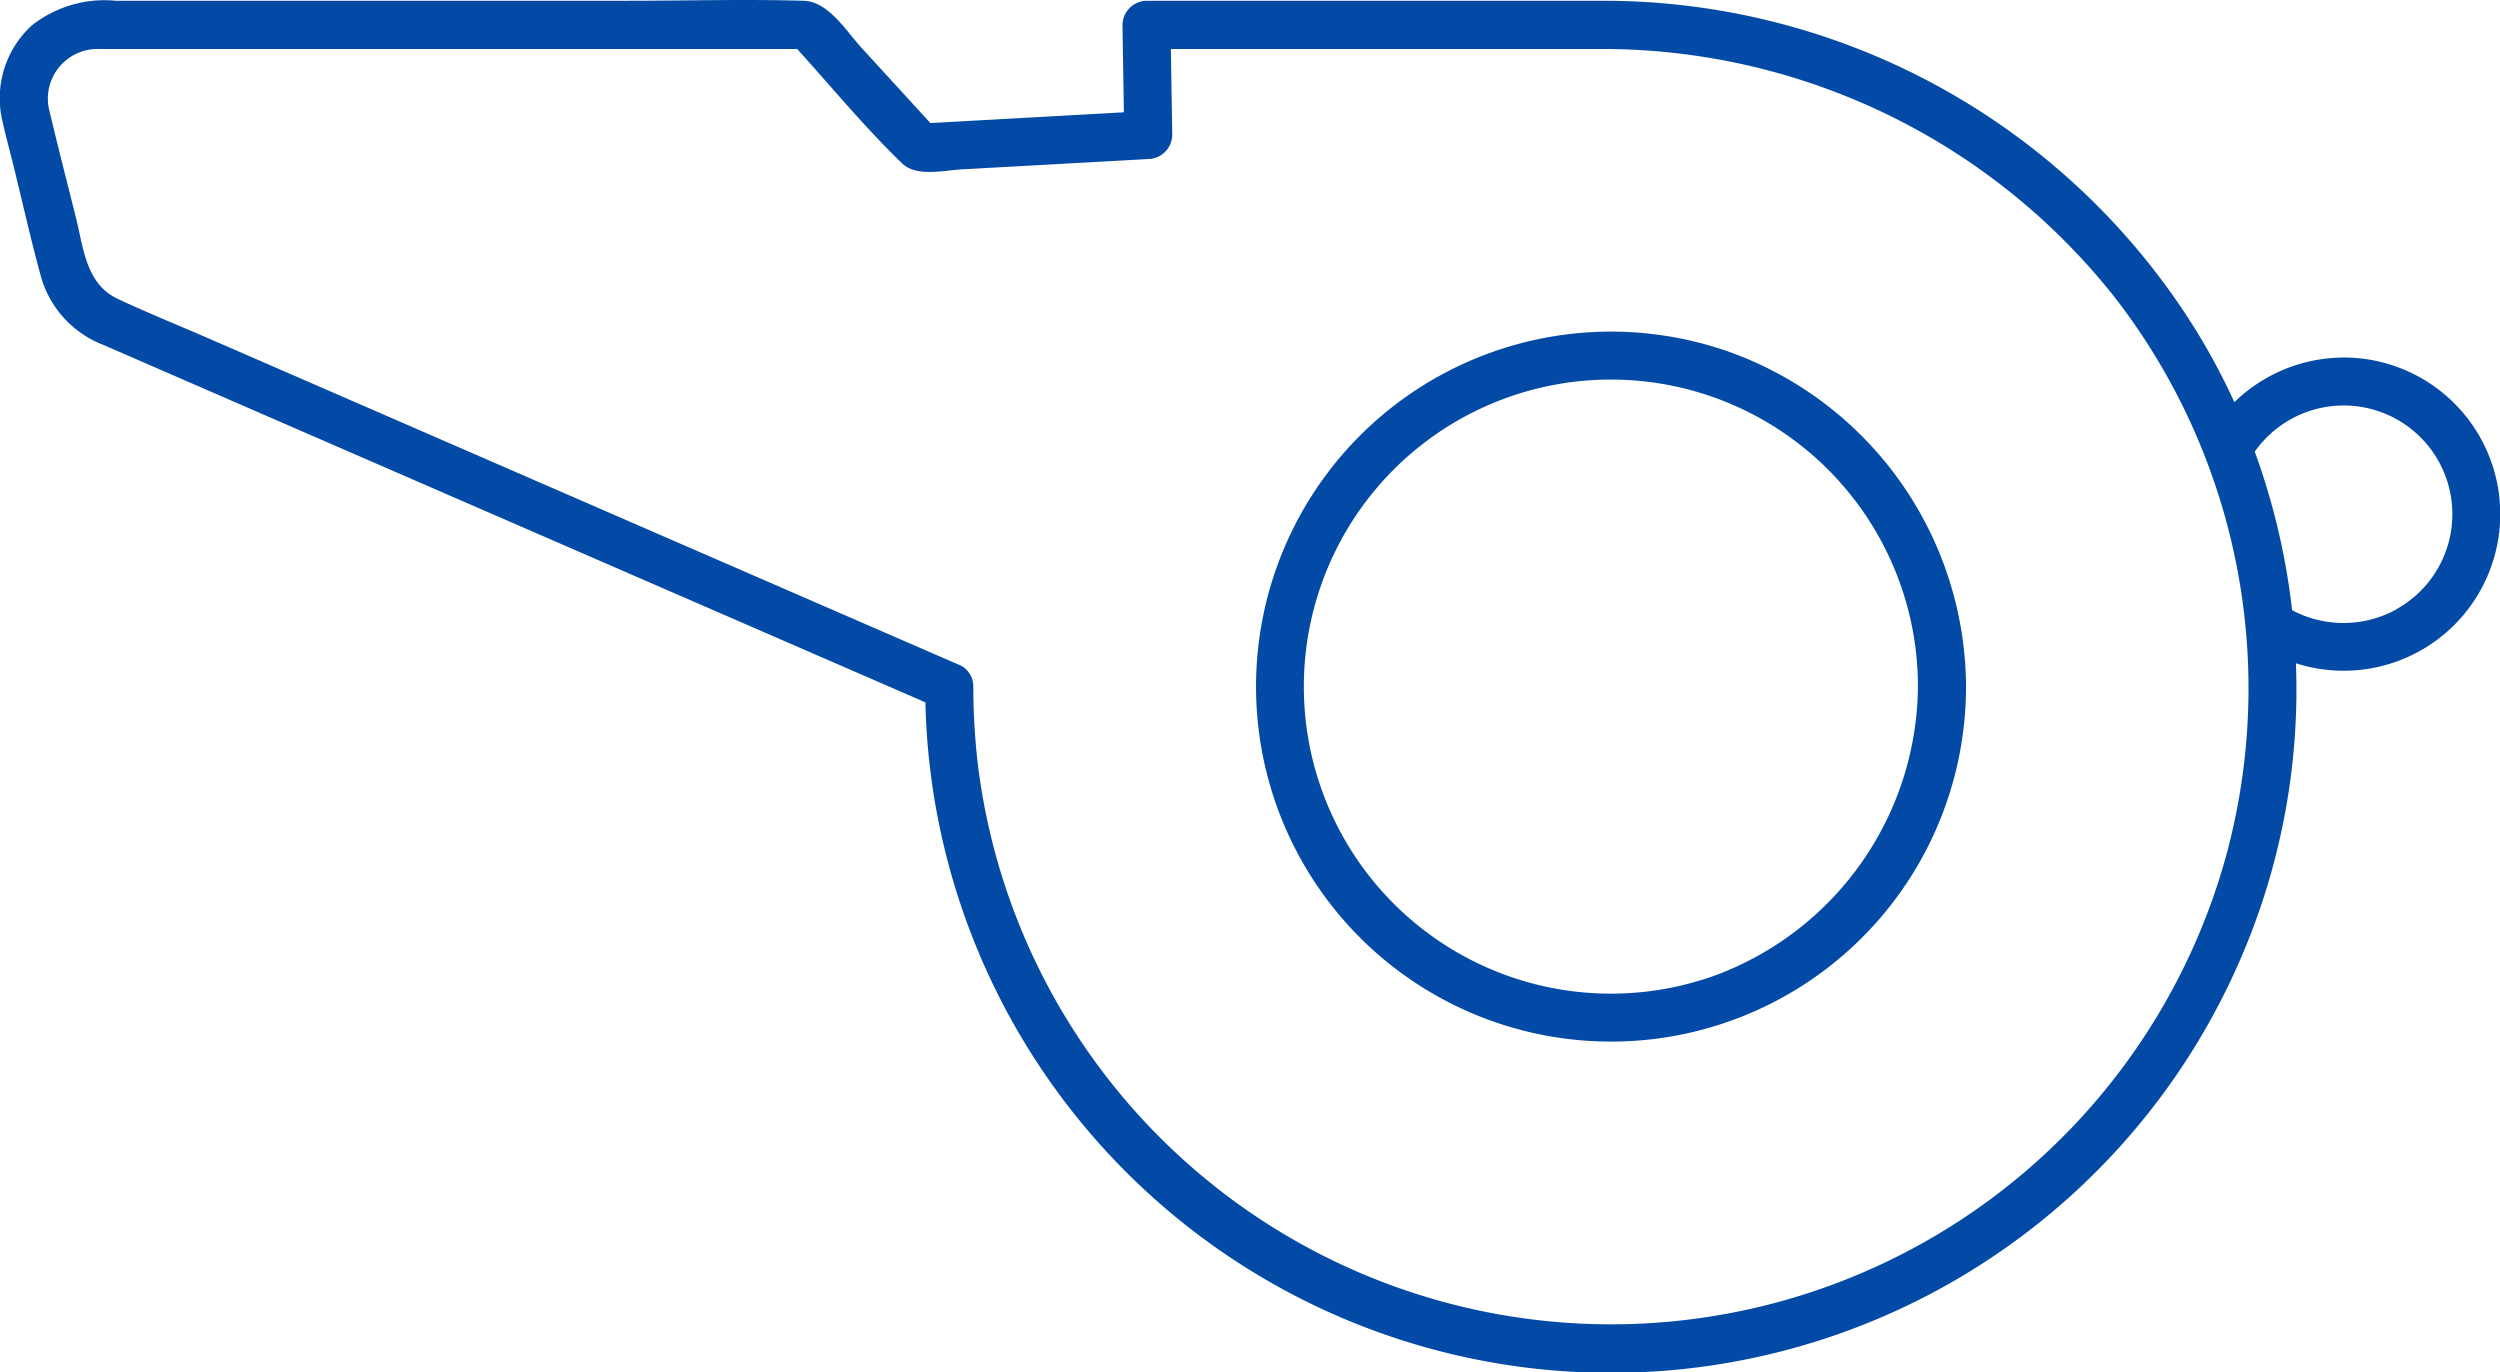
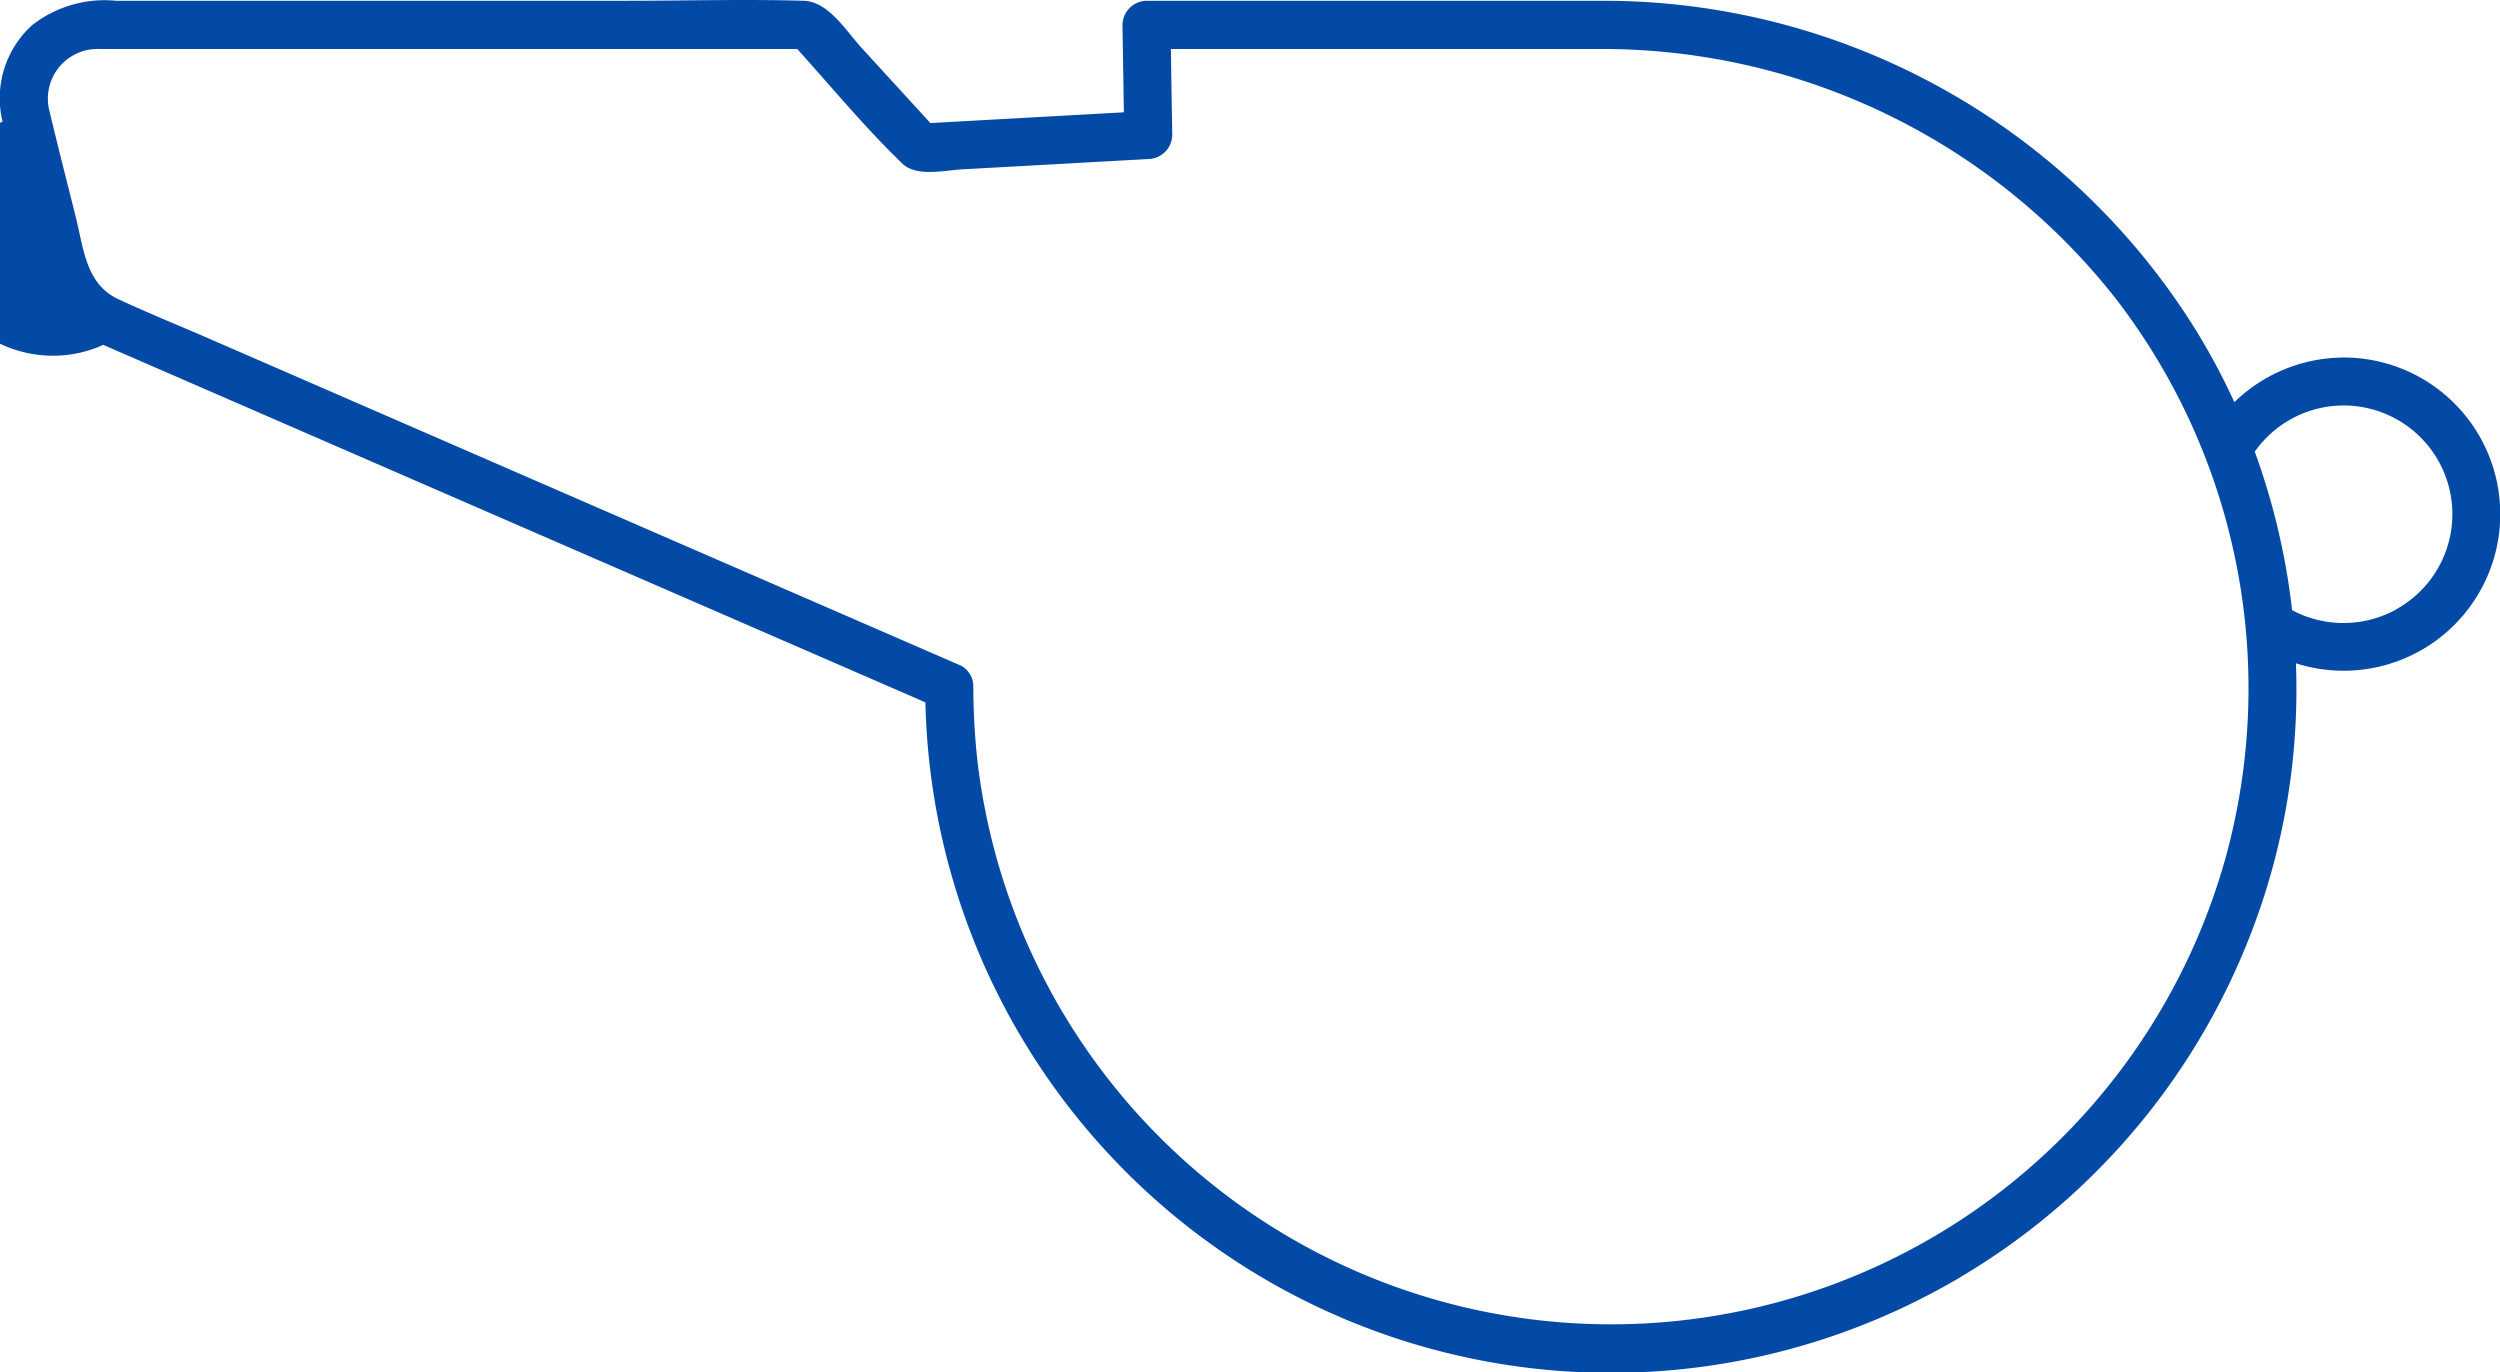
<svg xmlns="http://www.w3.org/2000/svg" id="Group_43" data-name="Group 43" width="71.431" height="39.206" viewBox="0 0 71.431 39.206">
  <defs>
    <clipPath id="clip-path">
      <rect id="Rectangle_47" data-name="Rectangle 47" width="71.431" height="39.206" fill="#034aa6" />
    </clipPath>
  </defs>
  <g id="Group_42" data-name="Group 42" clip-path="url(#clip-path)">
-     <path id="Path_25" data-name="Path 25" d="M326.338,83.186a10.143,10.143,0,1,0,6.762,9.563,10.208,10.208,0,0,0-6.762-9.563m-.365,17.8a8.773,8.773,0,1,1,5.753-8.238,8.879,8.879,0,0,1-5.753,8.238" transform="translate(-276.926 -73.131)" fill="#034aa6" />
-     <path id="Path_26" data-name="Path 26" d="M66.914,10.216a4.5,4.5,0,0,0-3.073,1.275A18.855,18.855,0,0,0,62.721,9.4,19.923,19.923,0,0,0,45.851.022H32.759a.7.7,0,0,0-.687.687l.04,2.5-5.528.307L24.629,1.38C24.186.9,23.676.042,22.962.022c-1.687-.049-3.382,0-5.069,0H3.314a3.359,3.359,0,0,0-2.4.7A2.818,2.818,0,0,0,.073,3.475c.084.385.19.767.285,1.15.27,1.089.514,2.189.81,3.271A2.952,2.952,0,0,0,2.951,9.854l11.9,5.175,11.59,5.039A19.593,19.593,0,0,0,64.19,26.986,19.324,19.324,0,0,0,65.6,18.952a4.475,4.475,0,1,0,1.312-8.737M63.583,24.534a18.229,18.229,0,0,1-35.65-2.747,19.653,19.653,0,0,1-.123-2.169.674.674,0,0,0-.34-.593L19.1,15.386,6.031,9.7c-.883-.384-1.779-.746-2.652-1.153-.922-.43-.987-1.431-1.206-2.313C1.92,5.218,1.657,4.2,1.414,3.176A1.419,1.419,0,0,1,2.845,1.4c.48,0,.961,0,1.441,0H22.778c.989,1.093,1.942,2.25,3,3.27.407.392,1.183.2,1.693.17l3.157-.175,2.179-.121a.7.7,0,0,0,.687-.687q-.02-1.229-.039-2.457H45.851A18.658,18.658,0,0,1,60.434,8.509a18.236,18.236,0,0,1,3.149,16.026m4.888-7.124a3.129,3.129,0,0,1-2.98.024,19.682,19.682,0,0,0-1.067-4.529,3.105,3.105,0,1,1,4.047,4.5" transform="translate(0 0)" fill="#034aa6" />
+     <path id="Path_26" data-name="Path 26" d="M66.914,10.216a4.5,4.5,0,0,0-3.073,1.275A18.855,18.855,0,0,0,62.721,9.4,19.923,19.923,0,0,0,45.851.022H32.759a.7.7,0,0,0-.687.687l.04,2.5-5.528.307L24.629,1.38C24.186.9,23.676.042,22.962.022c-1.687-.049-3.382,0-5.069,0H3.314a3.359,3.359,0,0,0-2.4.7A2.818,2.818,0,0,0,.073,3.475A2.952,2.952,0,0,0,2.951,9.854l11.9,5.175,11.59,5.039A19.593,19.593,0,0,0,64.19,26.986,19.324,19.324,0,0,0,65.6,18.952a4.475,4.475,0,1,0,1.312-8.737M63.583,24.534a18.229,18.229,0,0,1-35.65-2.747,19.653,19.653,0,0,1-.123-2.169.674.674,0,0,0-.34-.593L19.1,15.386,6.031,9.7c-.883-.384-1.779-.746-2.652-1.153-.922-.43-.987-1.431-1.206-2.313C1.92,5.218,1.657,4.2,1.414,3.176A1.419,1.419,0,0,1,2.845,1.4c.48,0,.961,0,1.441,0H22.778c.989,1.093,1.942,2.25,3,3.27.407.392,1.183.2,1.693.17l3.157-.175,2.179-.121a.7.7,0,0,0,.687-.687q-.02-1.229-.039-2.457H45.851A18.658,18.658,0,0,1,60.434,8.509a18.236,18.236,0,0,1,3.149,16.026m4.888-7.124a3.129,3.129,0,0,1-2.98.024,19.682,19.682,0,0,0-1.067-4.529,3.105,3.105,0,1,1,4.047,4.5" transform="translate(0 0)" fill="#034aa6" />
  </g>
</svg>